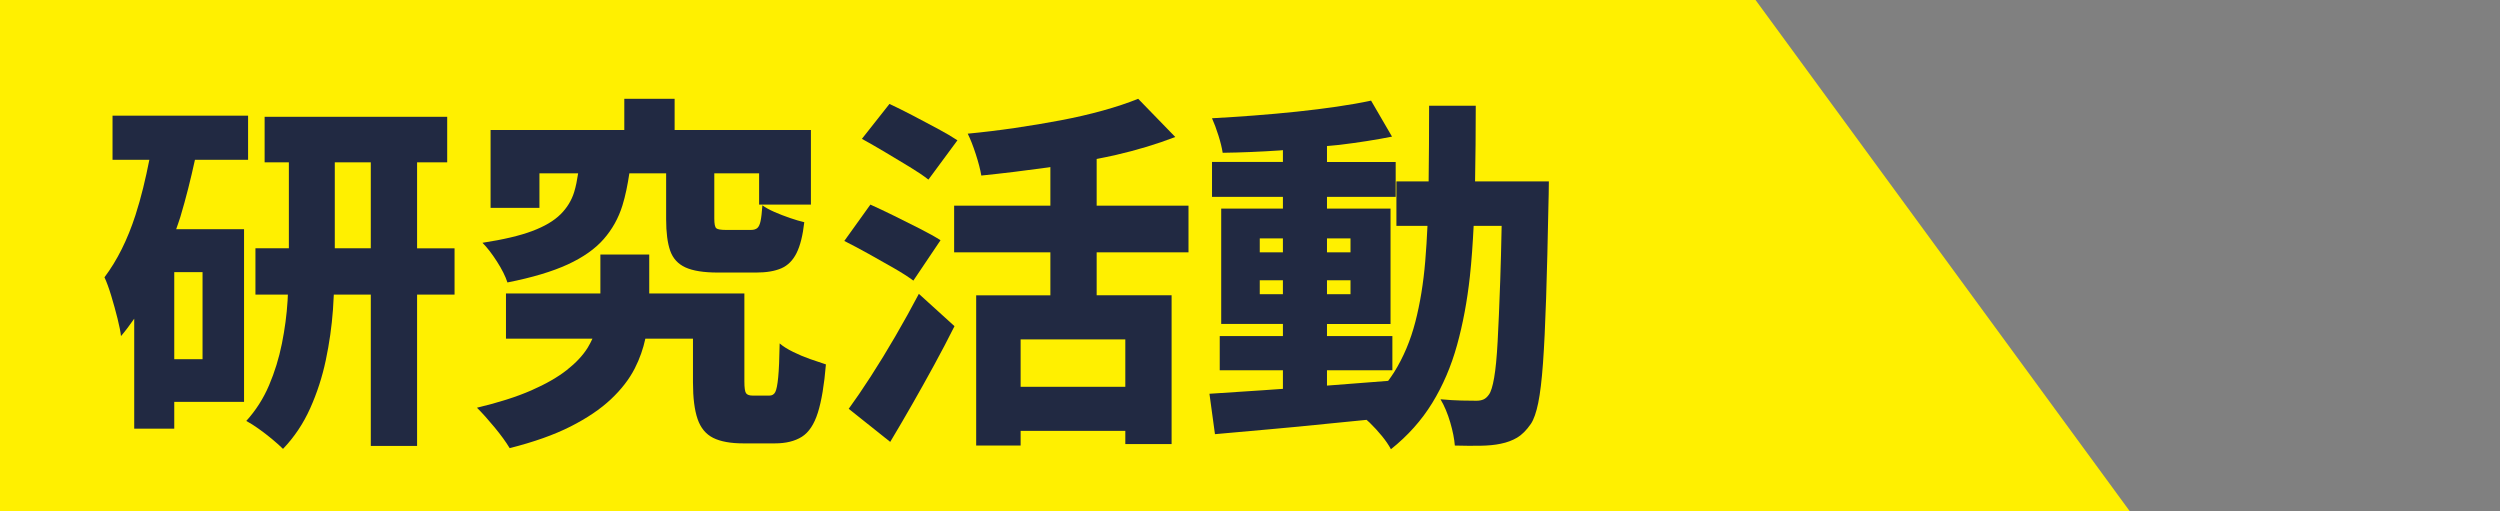
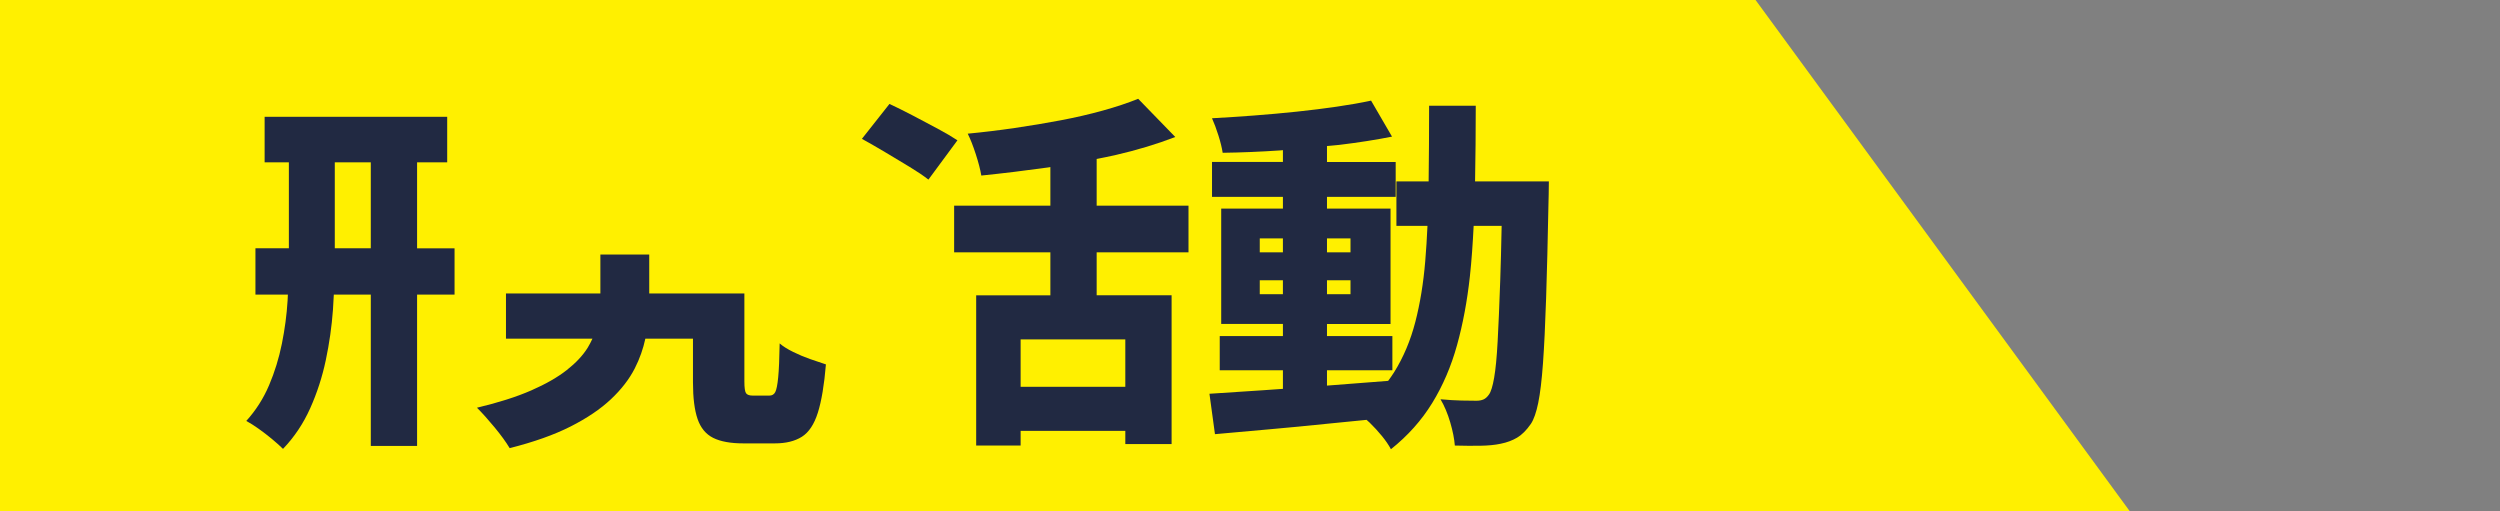
<svg xmlns="http://www.w3.org/2000/svg" id="_レイヤー_1" data-name="レイヤー 1" version="1.1" viewBox="0 0 183.751 37.591">
  <rect x="0" y="0" width="183.751" height="37.591" fill="#808080" stroke="none" />
  <defs>
    <style>
      .cls-1 {
        fill: #fff000;
      }

      .cls-1, .cls-2 {
        stroke-width: 0px;
      }

      .cls-2 {
        fill: #212942;
      }
    </style>
  </defs>
  <polygon class="cls-1" points="156.55 37.591 0 37.591 0 0 129.034 0 156.55 37.591" />
  <g>
    <path class="cls-2" d="M30.655,11.932h2.214v-3.348h-13.419v3.348h1.782v6.318h-2.457v3.402h2.384c-.008.151-.012.292-.021.446-.063,1.035-.203,2.088-.418,3.159-.216,1.071-.531,2.093-.945,3.064-.414.972-.972,1.846-1.674,2.619.27.144.576.337.918.581.342.243.675.5.999.77.324.27.584.504.783.702.828-.864,1.494-1.859,1.998-2.984.504-1.125.887-2.304,1.147-3.537s.437-2.471.527-3.713c.027-.379.043-.74.062-1.107h2.719v11.124h3.402v-11.124h2.754v-3.402h-2.754v-6.318ZM24.607,18.25v-6.318h2.646v6.318h-2.646Z" />
-     <path class="cls-2" d="M13.253,15.955c.421-1.404.77-2.808,1.076-4.212h3.905v-3.24h-9.963v3.24h2.707c-.276,1.397-.599,2.764-1.019,4.063-.585,1.809-1.346,3.334-2.281,4.576.162.342.328.797.5,1.364.171.567.324,1.121.459,1.661.135.54.22.972.256,1.296.341-.399.661-.831.972-1.279v8.083h2.943v-1.971h5.13v-12.69h-4.988c.099-.3.212-.585.303-.891ZM14.887,26.403h-2.079v-6.399h2.079v6.399Z" />
-     <path class="cls-2" d="M41.199,15.752c-.478.477-1.17.887-2.079,1.229-.909.342-2.129.63-3.659.864.342.342.697.801,1.066,1.377s.625,1.089.77,1.539c1.818-.36,3.294-.801,4.428-1.323,1.134-.522,2.016-1.143,2.646-1.863.63-.72,1.089-1.543,1.377-2.471.223-.719.383-1.519.509-2.362h2.704v3.375c0,.972.099,1.741.297,2.308.198.567.571.977,1.121,1.229.549.252,1.346.378,2.39.378h2.808c.756,0,1.372-.104,1.85-.311.477-.207.85-.581,1.12-1.121s.459-1.296.567-2.268c-.307-.072-.658-.175-1.053-.311-.396-.135-.779-.284-1.147-.445-.369-.162-.662-.324-.877-.486-.037.522-.081.909-.135,1.161-.054.252-.135.423-.243.513-.108.09-.261.135-.459.135h-1.863c-.36,0-.59-.041-.688-.122-.099-.081-.148-.319-.148-.715v-3.321h3.294v2.295h3.807v-5.481h-10.017v-2.295h-3.699v2.295h-9.828v5.724h3.591v-2.538h2.844c-.074.495-.165.964-.292,1.377-.189.612-.522,1.157-.999,1.633Z" />
    <path class="cls-2" d="M58.29,25.863c-.405-.198-.734-.405-.985-.621-.018,1.116-.054,1.948-.108,2.498-.054.549-.126.909-.216,1.08-.09.171-.234.257-.432.257h-1.215c-.252,0-.418-.059-.5-.176-.081-.117-.122-.4-.122-.851v-6.48h-6.993v-2.862h-3.591v2.862h-6.939v3.321h6.356c-.104.22-.211.44-.348.662-.351.567-.864,1.116-1.539,1.647-.675.531-1.548,1.03-2.619,1.499-1.071.468-2.399.891-3.982,1.269.396.396.828.878,1.296,1.445.468.567.837,1.075,1.107,1.525,1.782-.45,3.276-.981,4.482-1.593,1.206-.612,2.191-1.278,2.957-1.998s1.35-1.476,1.755-2.268c.369-.721.619-1.451.779-2.187h3.5v3.213c0,1.134.112,2.03.337,2.687s.607,1.121,1.147,1.391,1.278.405,2.214.405h2.322c.81,0,1.471-.162,1.984-.486.513-.324.904-.914,1.174-1.769.27-.855.468-2.039.594-3.55-.342-.108-.729-.239-1.161-.392-.432-.153-.851-.328-1.255-.527Z" />
-     <path class="cls-2" d="M65.809,24.716c-.612,1.053-1.215,2.039-1.809,2.957-.594.918-1.134,1.71-1.62,2.376l3.051,2.43c.54-.9,1.08-1.823,1.62-2.768.54-.945,1.075-1.903,1.606-2.875.531-.972,1.03-1.926,1.499-2.862l-2.619-2.376c-.54,1.026-1.116,2.065-1.728,3.118Z" />
    <path class="cls-2" d="M80.605,11.684c.451-.092.906-.177,1.35-.279,1.602-.369,3.078-.814,4.428-1.336l-2.727-2.808c-.756.306-1.62.594-2.592.864s-2.002.509-3.091.715c-1.089.208-2.219.396-3.389.567-1.17.171-2.322.31-3.456.418.198.396.396.9.594,1.512.198.612.333,1.134.405,1.566,1.584-.162,3.217-.36,4.9-.594.059-.008.117-.02.176-.028v2.836h-7.074v3.429h7.074v3.159h-5.454v11.043h3.267v-1.08h7.695v.972h3.402v-10.935h-5.508v-3.159h6.75v-3.429h-6.75v-3.434ZM82.711,28.429h-7.695v-3.483h7.695v3.483Z" />
    <path class="cls-2" d="M66.862,12.269c.576.351,1.035.662,1.377.932l2.133-2.889c-.378-.252-.869-.54-1.472-.864-.603-.324-1.215-.648-1.836-.972-.621-.324-1.184-.603-1.688-.837l-2.025,2.565c.522.288,1.093.617,1.714.985.621.369,1.219.729,1.795,1.08Z" />
-     <path class="cls-2" d="M65.701,19.708c.594.342,1.071.648,1.431.918l1.998-2.97c-.396-.251-.904-.535-1.525-.85s-1.251-.63-1.89-.945c-.639-.314-1.219-.589-1.741-.823l-1.917,2.673c.54.27,1.134.585,1.782.945.648.36,1.269.711,1.863,1.053Z" />
    <path class="cls-2" d="M111.871,13.335h-3.453c.031-1.777.051-3.617.051-5.562h-3.429c0,1.981-.013,3.823-.035,5.562h-2.368v3.267h2.283c-.041.9-.095,1.765-.164,2.592-.135,1.62-.378,3.11-.729,4.469-.351,1.359-.869,2.588-1.552,3.686-.137.22-.29.433-.445.645-1.491.116-2.99.232-4.496.348v-1.128h4.806v-2.511h-4.806v-.891h4.671v-8.478h-4.671v-.864h5.049v-2.565h-5.049v-1.171c.298-.033.609-.049.904-.085,1.413-.171,2.704-.373,3.875-.607l-1.539-2.646c-.756.162-1.598.311-2.524.445-.927.135-1.903.257-2.93.365-1.026.108-2.07.203-3.132.283-1.062.081-2.097.149-3.105.203.162.36.319.783.473,1.269.153.486.256.909.311,1.269,1.35-.018,2.763-.076,4.239-.175.064-.004.125-.013.189-.018v.868h-5.211v2.565h5.211v.864h-4.536v8.478h4.536v.891h-4.644v2.511h4.644v1.367c-.504.036-1.013.072-1.499.105-1.467.099-2.768.185-3.901.256l.405,2.97c1.188-.108,2.498-.226,3.929-.351,1.431-.126,2.93-.27,4.496-.432.917-.095,1.815-.18,2.719-.269.079.071.156.136.237.215.314.306.611.63.891.972s.5.666.662.972c1.242-.99,2.254-2.124,3.038-3.402s1.391-2.695,1.822-4.253c.432-1.557.747-3.244.945-5.062.127-1.168.211-2.415.275-3.699h2.058c-.03,1.513-.064,2.879-.106,4.063-.063,1.809-.126,3.29-.189,4.441-.063,1.152-.148,2.039-.257,2.66-.108.621-.234,1.031-.378,1.229-.126.18-.261.302-.405.364-.145.063-.315.095-.513.095-.27,0-.634-.004-1.093-.014-.459-.009-.977-.041-1.553-.094.288.486.526,1.053.716,1.701.189.648.301,1.215.337,1.701.648.018,1.269.022,1.863.014.594-.009,1.098-.059,1.512-.149.45-.09.851-.239,1.201-.445.351-.207.688-.544,1.013-1.013.216-.324.396-.837.54-1.539.144-.702.261-1.678.351-2.93.09-1.251.166-2.839.229-4.766.063-1.926.122-4.275.175-7.047,0-.144.004-.337.014-.581.009-.243.013-.562.013-.959h-1.971ZM99.262,21.625h-1.728v-1.026h1.728v1.026ZM99.262,17.521v1.026h-1.728v-1.026h1.728ZM92.593,17.521h1.701v1.026h-1.701v-1.026ZM92.593,21.625v-1.026h1.701v1.026h-1.701Z" />
  </g>
</svg>